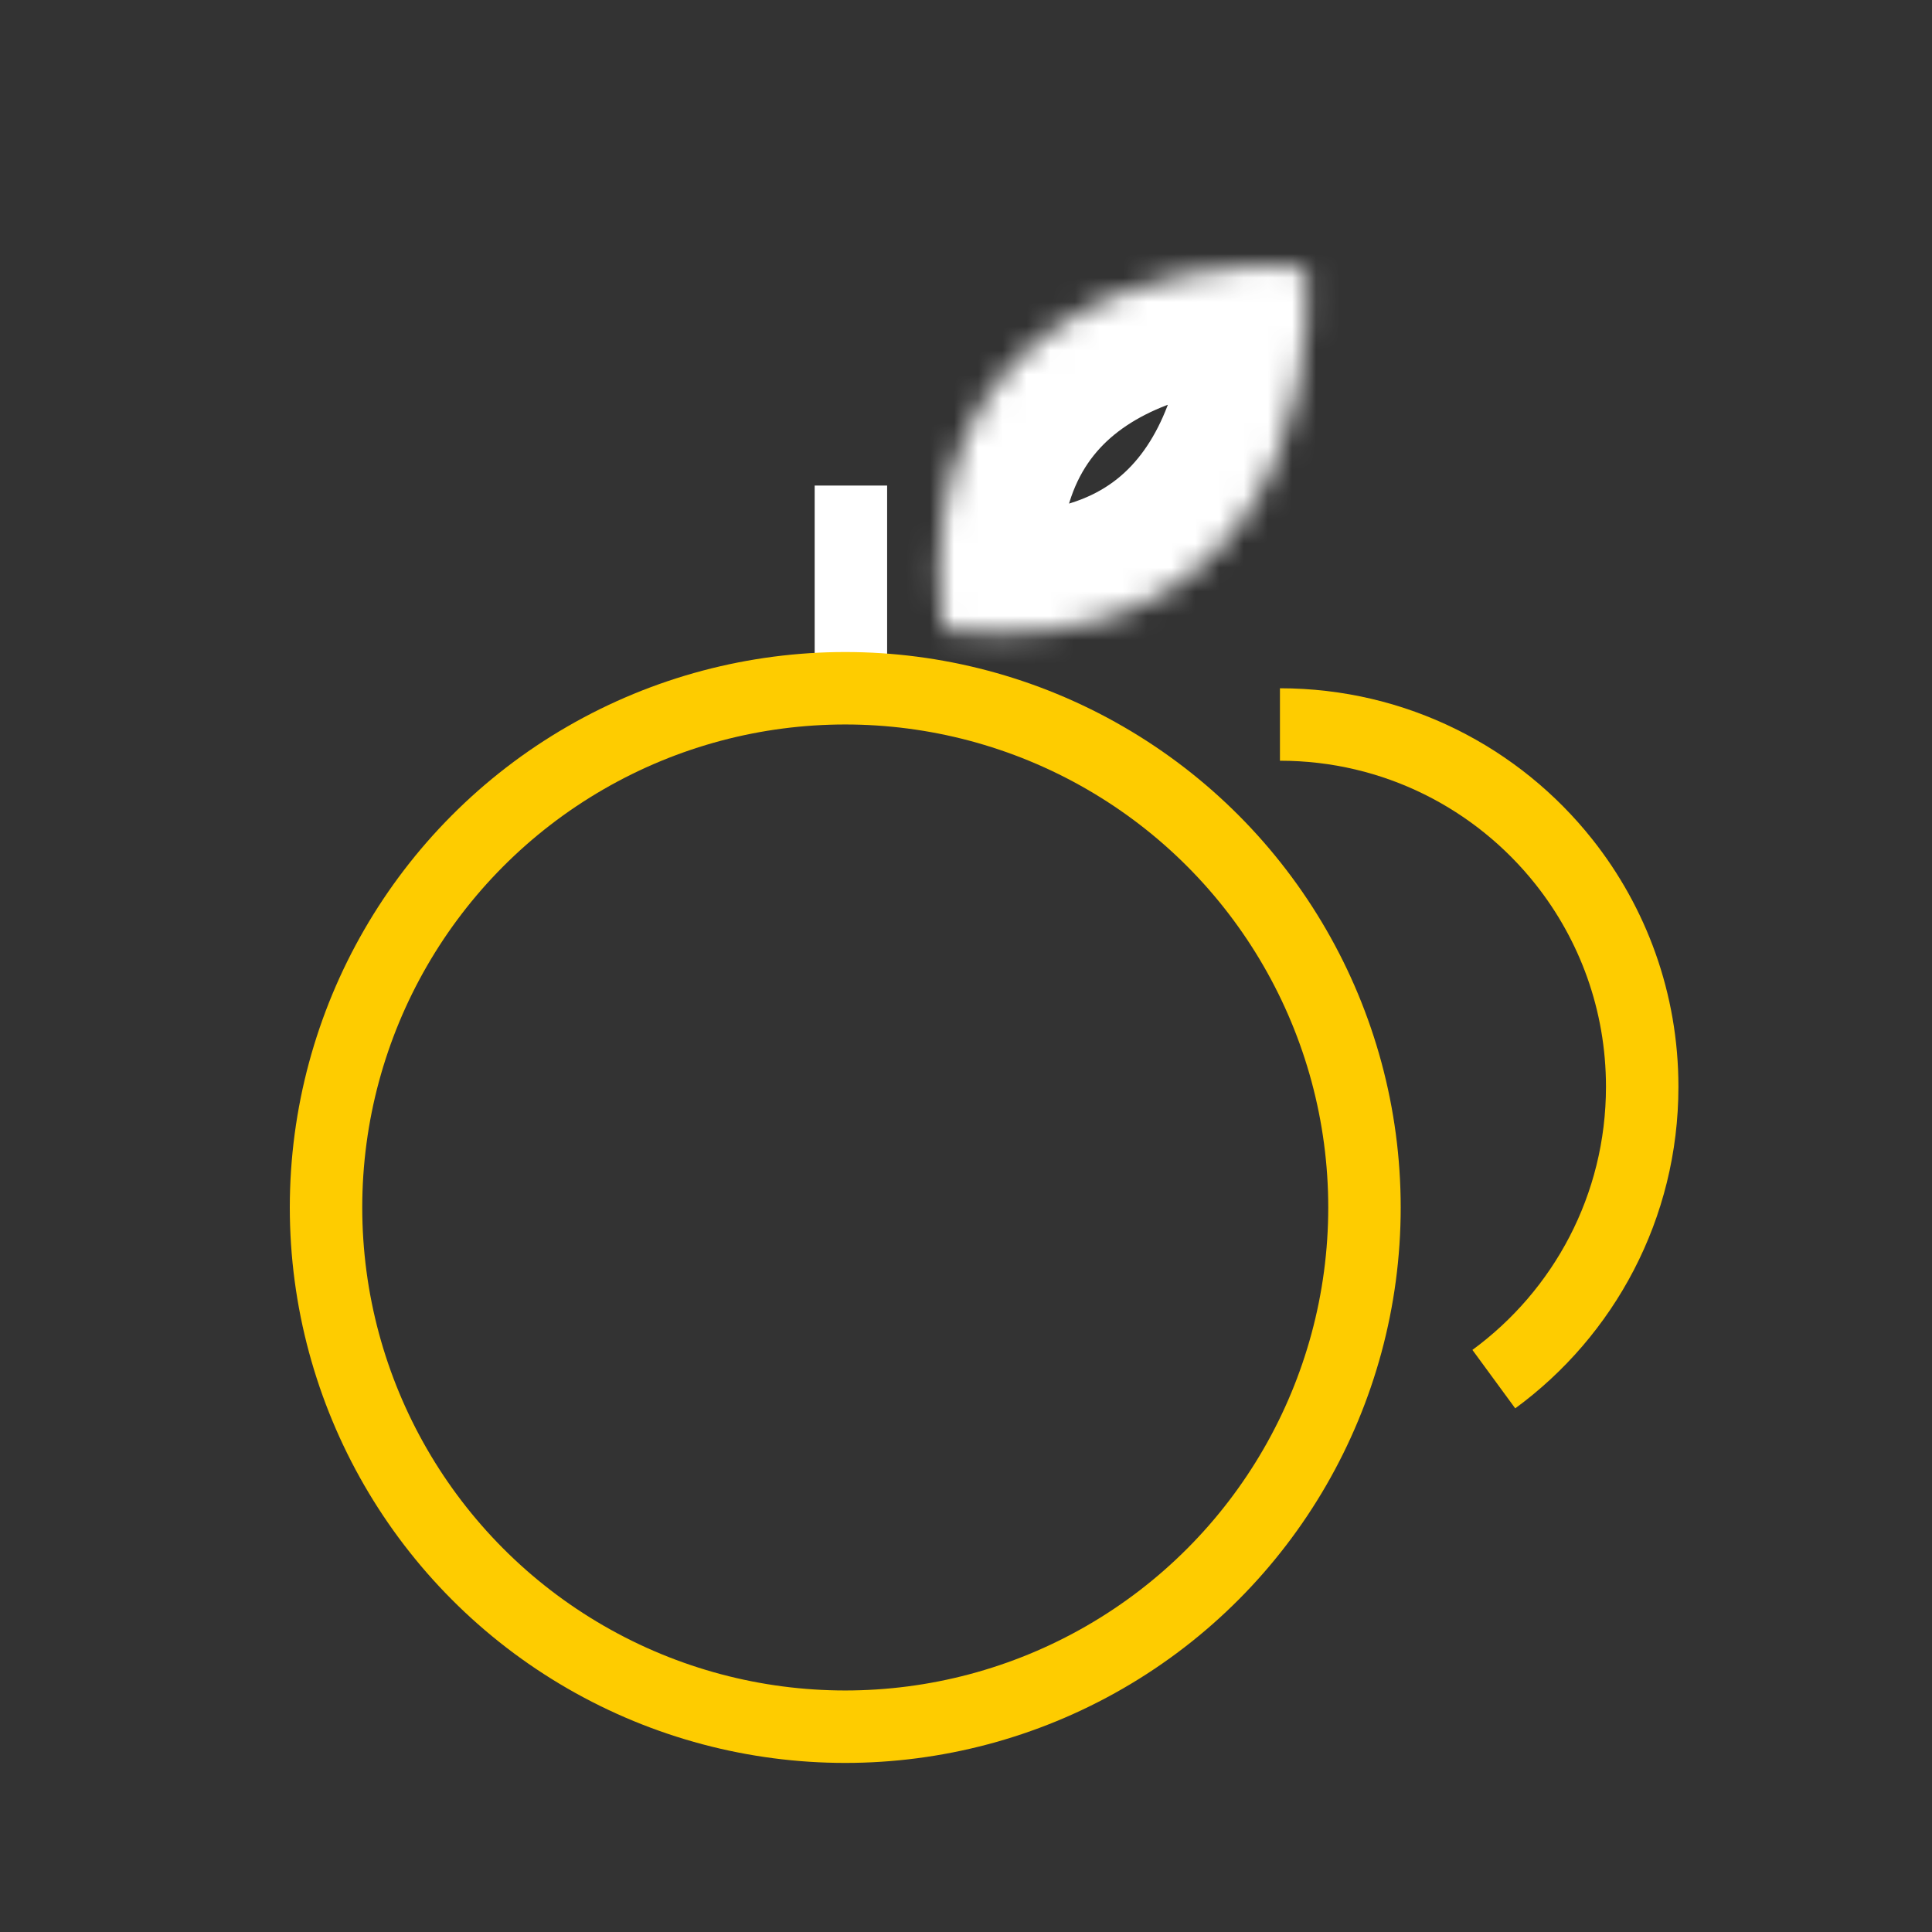
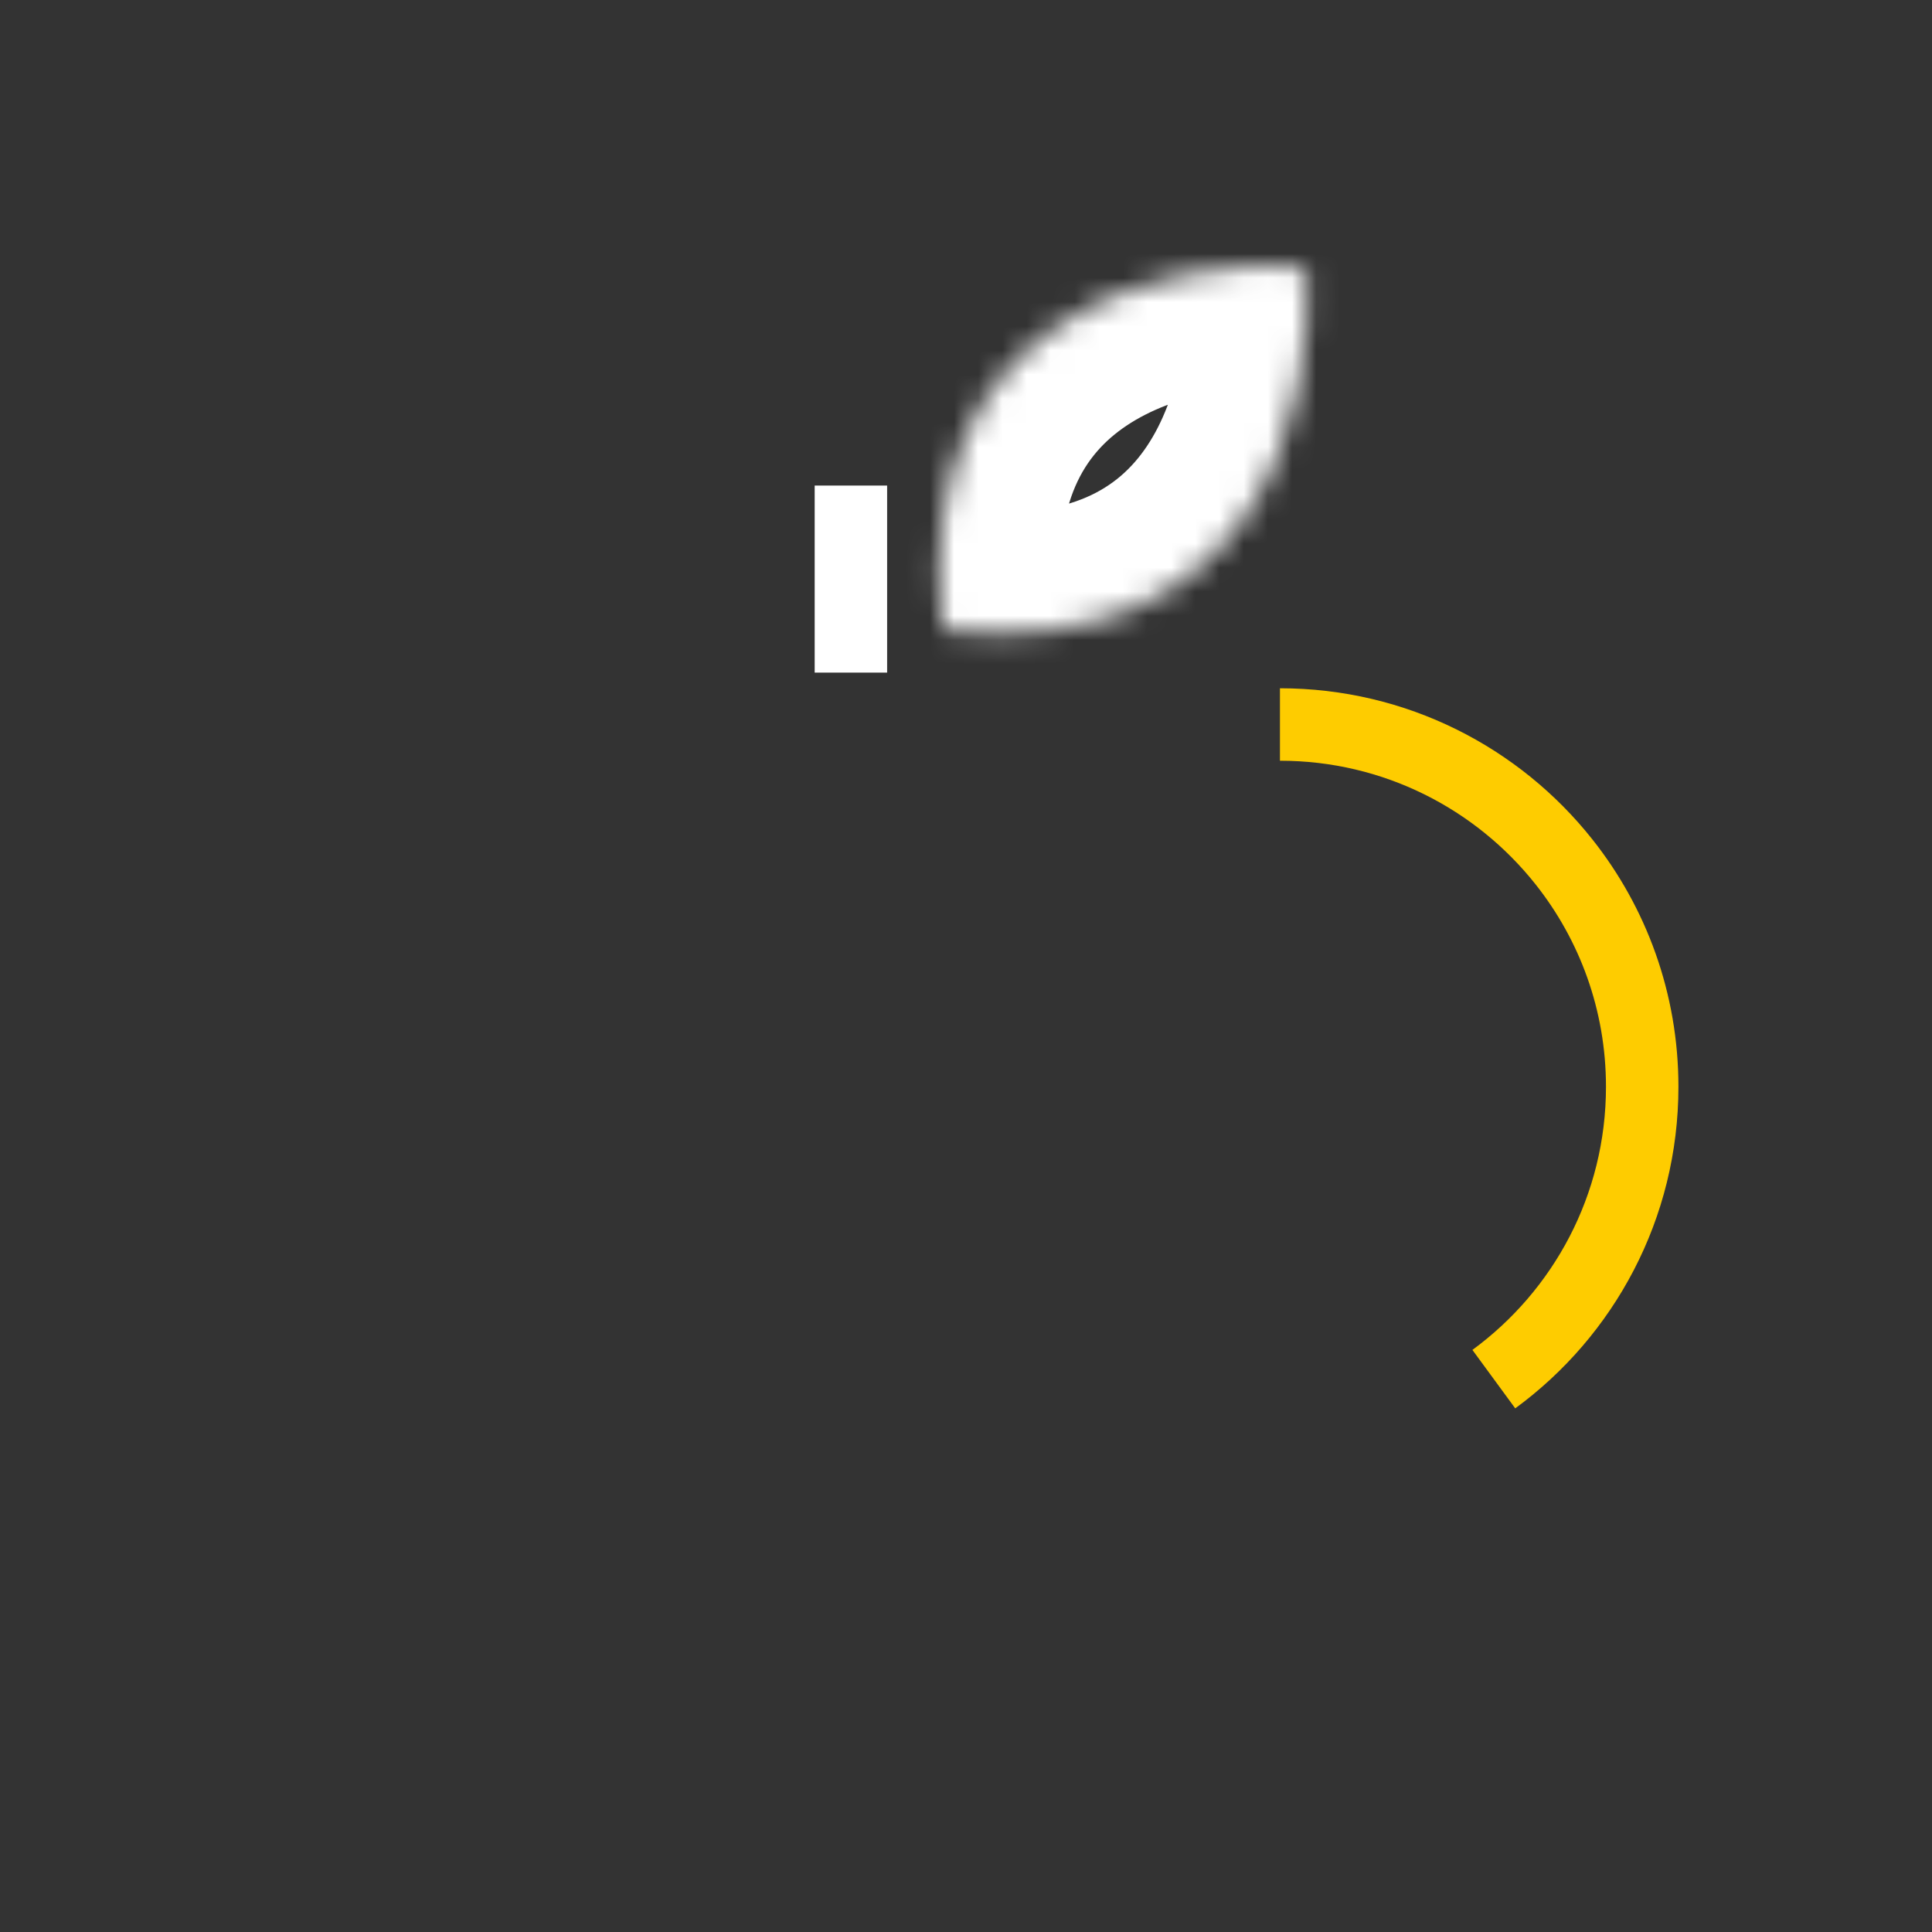
<svg xmlns="http://www.w3.org/2000/svg" width="80" height="80" viewBox="0 0 80 80" fill="none">
  <rect x="0" y="0" width="80" height="80" fill="#333333" stroke="none" />
  <path d="M35.234 27.851L35.234 20.106" stroke="white" stroke-width="3" />
  <mask id="path-2-inside-1_566_736" fill="white">
-     <path fill-rule="evenodd" clip-rule="evenodd" d="M54.073 11.046C54.073 11.046 54.073 11.046 54.073 11.046L54.073 11.046C54.525 16.7 52.153 27.621 39.046 26.073L39.046 26.073C39.046 26.073 39.046 26.073 39.046 26.073C39.046 26.073 39.045 26.073 39.045 26.073L39.046 26.073C37.498 12.966 48.419 10.594 54.073 11.046L54.073 11.046C54.073 11.046 54.073 11.046 54.073 11.046Z" />
+     <path fill-rule="evenodd" clip-rule="evenodd" d="M54.073 11.046C54.073 11.046 54.073 11.046 54.073 11.046L54.073 11.046C54.525 16.7 52.153 27.621 39.046 26.073L39.046 26.073C39.046 26.073 39.046 26.073 39.046 26.073C39.046 26.073 39.045 26.073 39.045 26.073C37.498 12.966 48.419 10.594 54.073 11.046L54.073 11.046C54.073 11.046 54.073 11.046 54.073 11.046Z" />
  </mask>
  <path d="M54.073 11.046L57.609 14.581L65.258 6.932L54.475 6.062L54.073 11.046ZM54.073 11.046L49.089 11.448L49.431 15.688L53.671 16.03L54.073 11.046ZM54.073 11.046L50.538 7.511L48.905 9.143L49.089 11.444L54.073 11.046ZM39.046 26.073L39.632 21.108L37.224 20.824L35.51 22.538L39.046 26.073ZM39.046 26.073L34.083 26.682L35.33 36.86L42.581 29.609L39.046 26.073ZM39.046 26.073L44.008 25.465L43.533 21.586L39.654 21.11L39.046 26.073ZM39.045 26.073L35.51 22.538L28.259 29.788L38.437 31.036L39.045 26.073ZM39.046 26.073L42.581 29.609L44.295 27.894L44.011 25.487L39.046 26.073ZM54.073 11.046L53.674 16.03L55.976 16.214L57.608 14.581L54.073 11.046ZM54.073 11.046L59.057 10.644L58.187 -0.139L50.538 7.51L54.073 11.046ZM54.475 6.062C54.475 6.062 54.475 6.062 54.475 6.062L53.671 16.03C53.671 16.03 53.671 16.03 53.671 16.03L54.475 6.062ZM57.609 14.582L57.609 14.581L50.538 7.51L50.538 7.511L57.609 14.582ZM49.089 11.444C49.259 13.569 48.837 16.468 47.491 18.476C46.874 19.396 46.078 20.117 44.994 20.587C43.893 21.066 42.205 21.412 39.632 21.108L38.46 31.039C42.441 31.509 45.963 31.07 48.98 29.759C52.013 28.441 54.239 26.368 55.797 24.045C58.801 19.565 59.339 14.177 59.057 10.648L49.089 11.444ZM42.581 29.609L42.581 29.609L35.51 22.538L35.51 22.538L42.581 29.609ZM34.083 26.682C34.083 26.682 34.083 26.682 34.083 26.682C34.083 26.682 34.083 26.682 34.083 26.682L44.008 25.465C44.008 25.465 44.008 25.465 44.008 25.465C44.008 25.465 44.008 25.465 44.008 25.465L34.083 26.682ZM39.654 21.11C39.65 21.11 39.646 21.109 39.644 21.109C39.642 21.109 39.642 21.109 39.641 21.109C39.641 21.109 39.64 21.109 39.64 21.109C39.64 21.109 39.64 21.109 39.64 21.109C39.64 21.109 39.64 21.109 39.64 21.109C39.64 21.109 39.64 21.109 39.64 21.109C39.64 21.109 39.64 21.109 39.64 21.109C39.64 21.109 39.642 21.109 39.644 21.109C39.646 21.109 39.649 21.11 39.654 21.11L38.437 31.036C38.442 31.037 38.445 31.037 38.448 31.037C38.449 31.038 38.45 31.038 38.45 31.038C38.45 31.038 38.451 31.038 38.451 31.038C38.451 31.038 38.451 31.038 38.451 31.038C38.451 31.038 38.451 31.038 38.451 31.038C38.451 31.038 38.451 31.038 38.451 31.038C38.451 31.038 38.451 31.038 38.451 31.038C38.451 31.038 38.45 31.038 38.448 31.037C38.446 31.037 38.442 31.037 38.437 31.036L39.654 21.11ZM42.581 29.609L42.581 29.609L35.51 22.538L35.51 22.538L42.581 29.609ZM54.471 6.062C50.942 5.78 45.554 6.318 41.074 9.322C38.751 10.88 36.678 13.106 35.36 16.139C34.049 19.156 33.61 22.678 34.08 26.659L44.011 25.487C43.707 22.914 44.053 21.226 44.531 20.125C45.002 19.041 45.723 18.245 46.643 17.628C48.65 16.282 51.55 15.86 53.674 16.03L54.471 6.062ZM57.608 14.581L57.609 14.581L50.538 7.51L50.537 7.51L57.608 14.581ZM49.089 11.448C49.089 11.443 49.089 11.439 49.088 11.437C49.088 11.435 49.088 11.433 49.088 11.434C49.088 11.434 49.088 11.434 49.088 11.434C49.088 11.434 49.088 11.434 49.088 11.434C49.088 11.434 49.088 11.434 49.088 11.434C49.088 11.434 49.088 11.434 49.088 11.434C49.088 11.434 49.088 11.434 49.088 11.434C49.088 11.434 49.088 11.434 49.088 11.434C49.088 11.434 49.088 11.434 49.088 11.434C49.088 11.435 49.088 11.436 49.088 11.437C49.089 11.439 49.089 11.443 49.089 11.448L59.057 10.644C59.057 10.649 59.057 10.652 59.058 10.655C59.058 10.657 59.058 10.658 59.058 10.658C59.058 10.658 59.058 10.658 59.058 10.658C59.058 10.658 59.058 10.658 59.058 10.658C59.058 10.658 59.058 10.658 59.058 10.658C59.058 10.658 59.058 10.657 59.058 10.657C59.058 10.656 59.058 10.656 59.058 10.654C59.057 10.652 59.057 10.648 59.057 10.644L49.089 11.448Z" fill="white" mask="url(#path-2-inside-1_566_736)" />
-   <circle cx="35" cy="49.999" r="21.5" stroke="#FECC00" stroke-width="3" />
  <path d="M53 30C57.766 30 62.012 32.222 64.76 35.687C66.788 38.245 68 41.481 68 44.999C68 49.971 65.581 54.378 61.856 57.107" stroke="#FECC00" stroke-width="3" />
</svg>